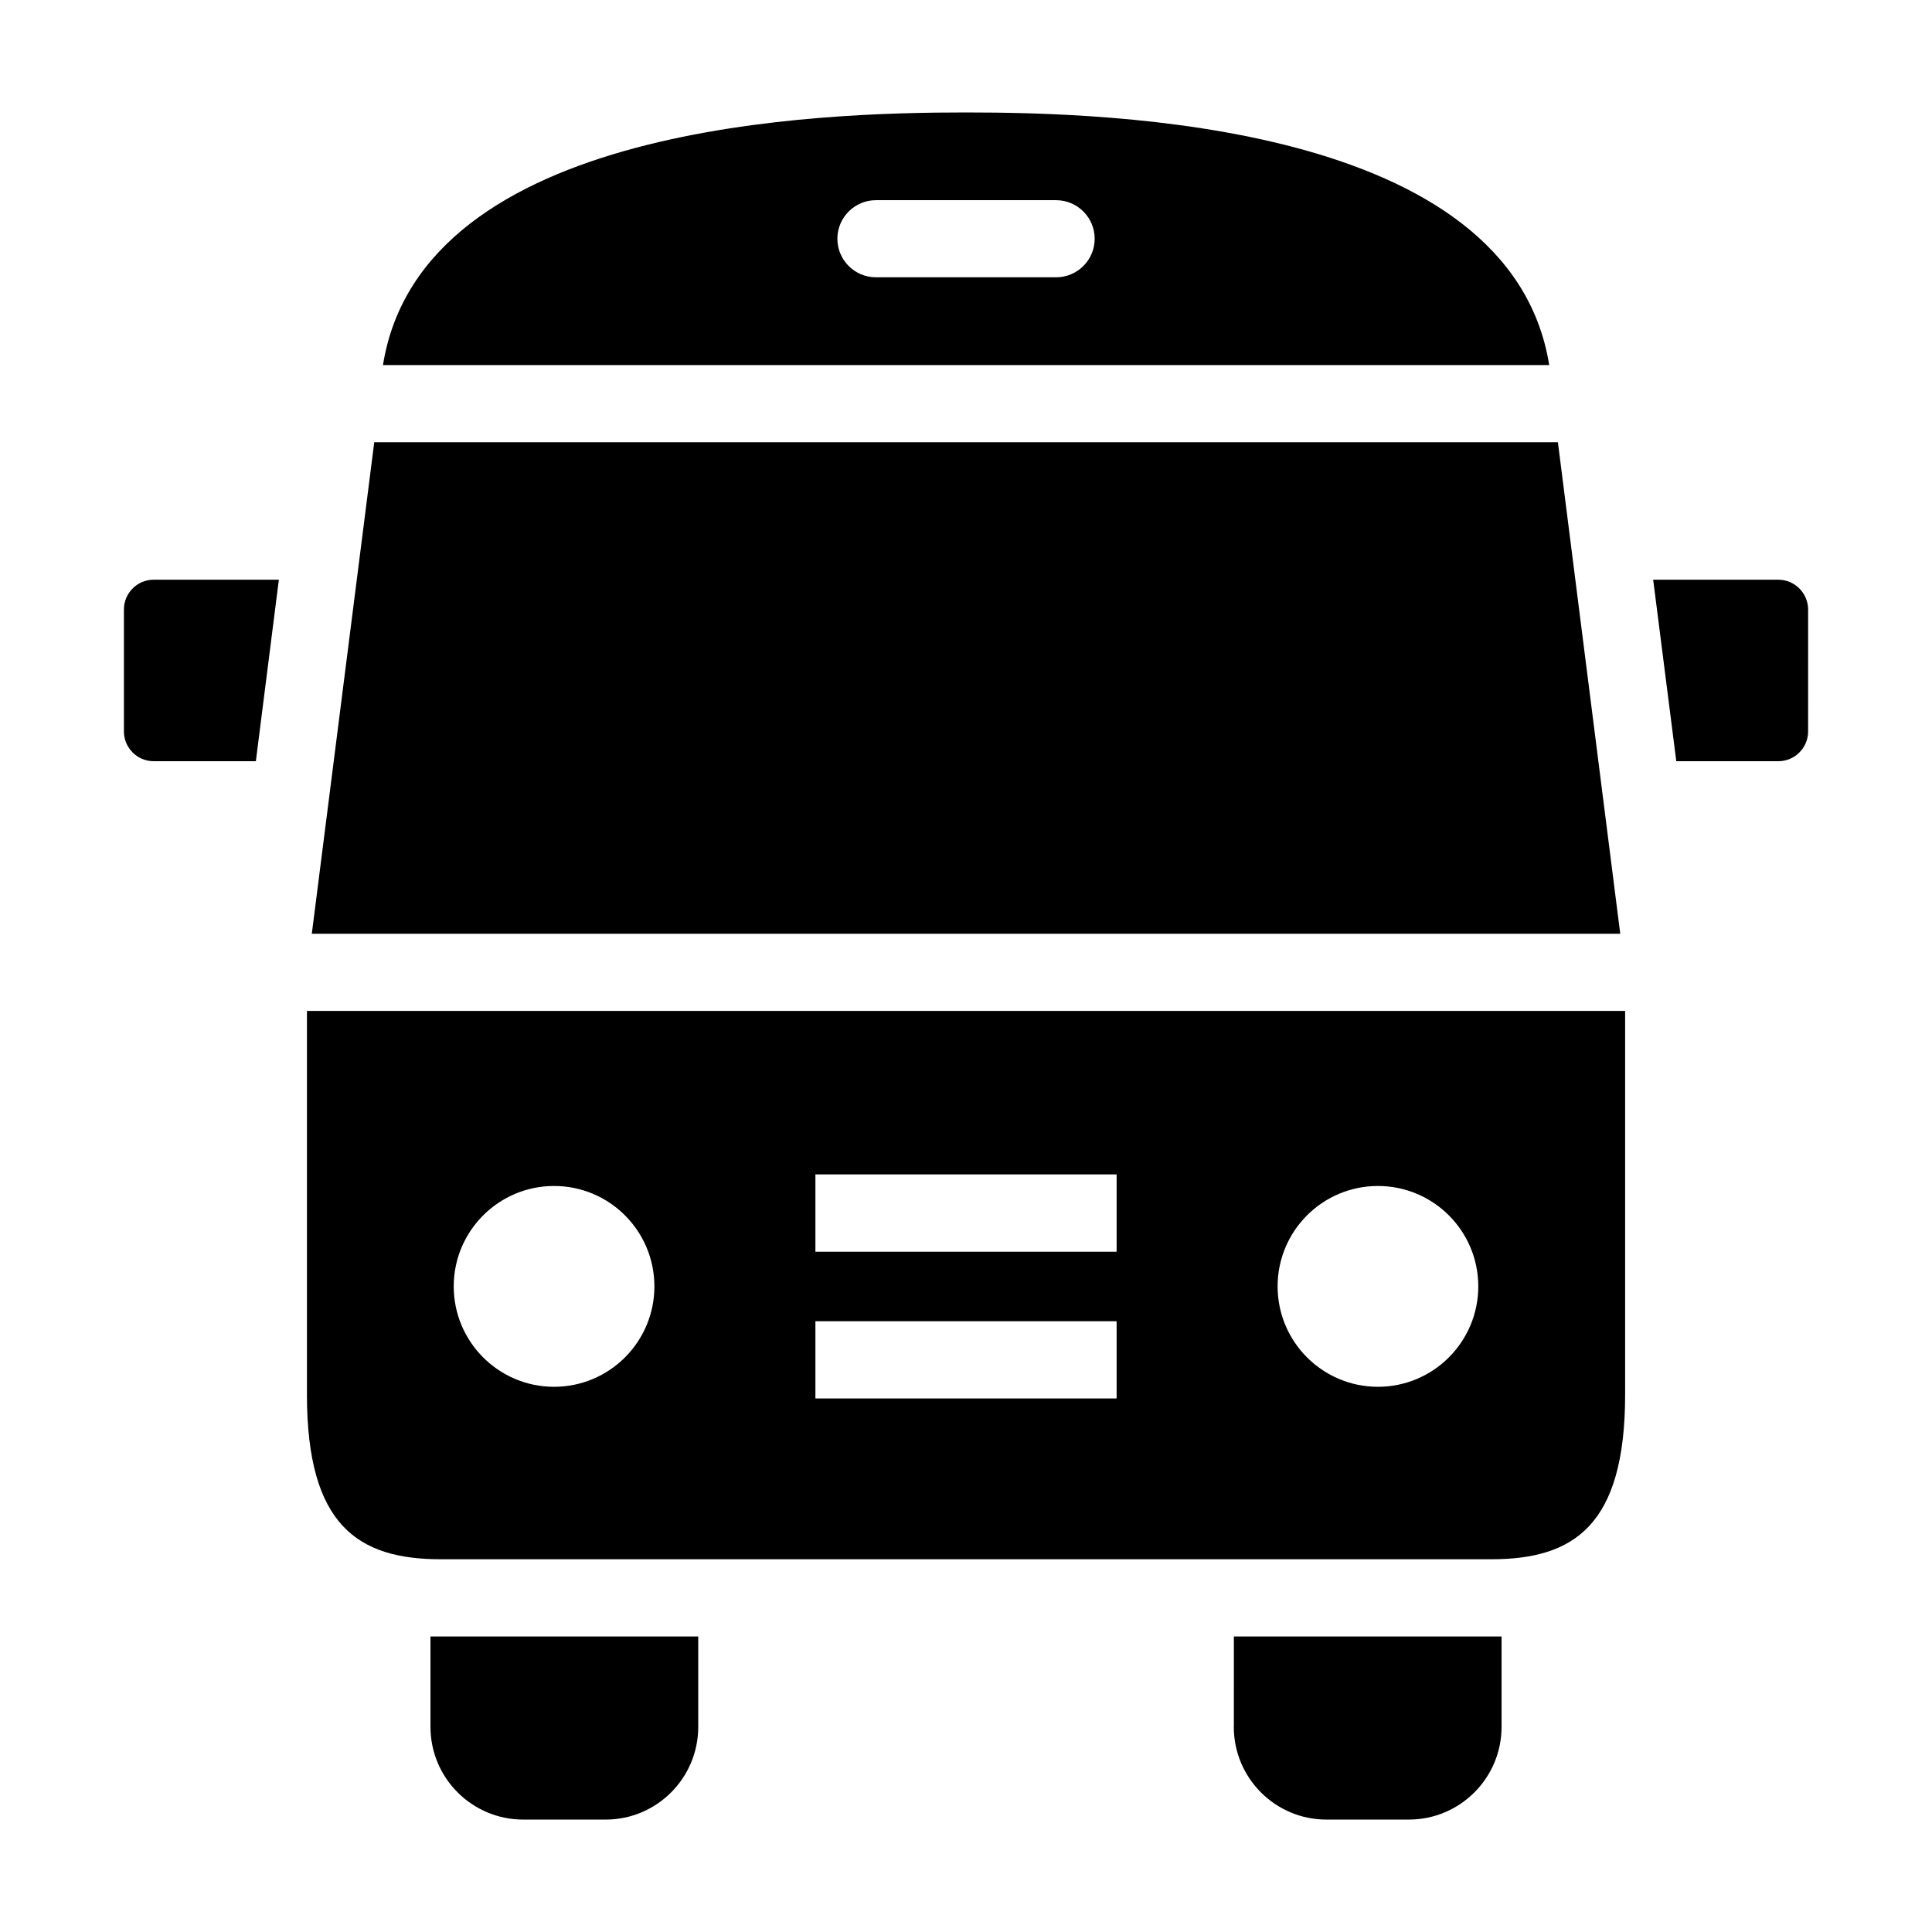
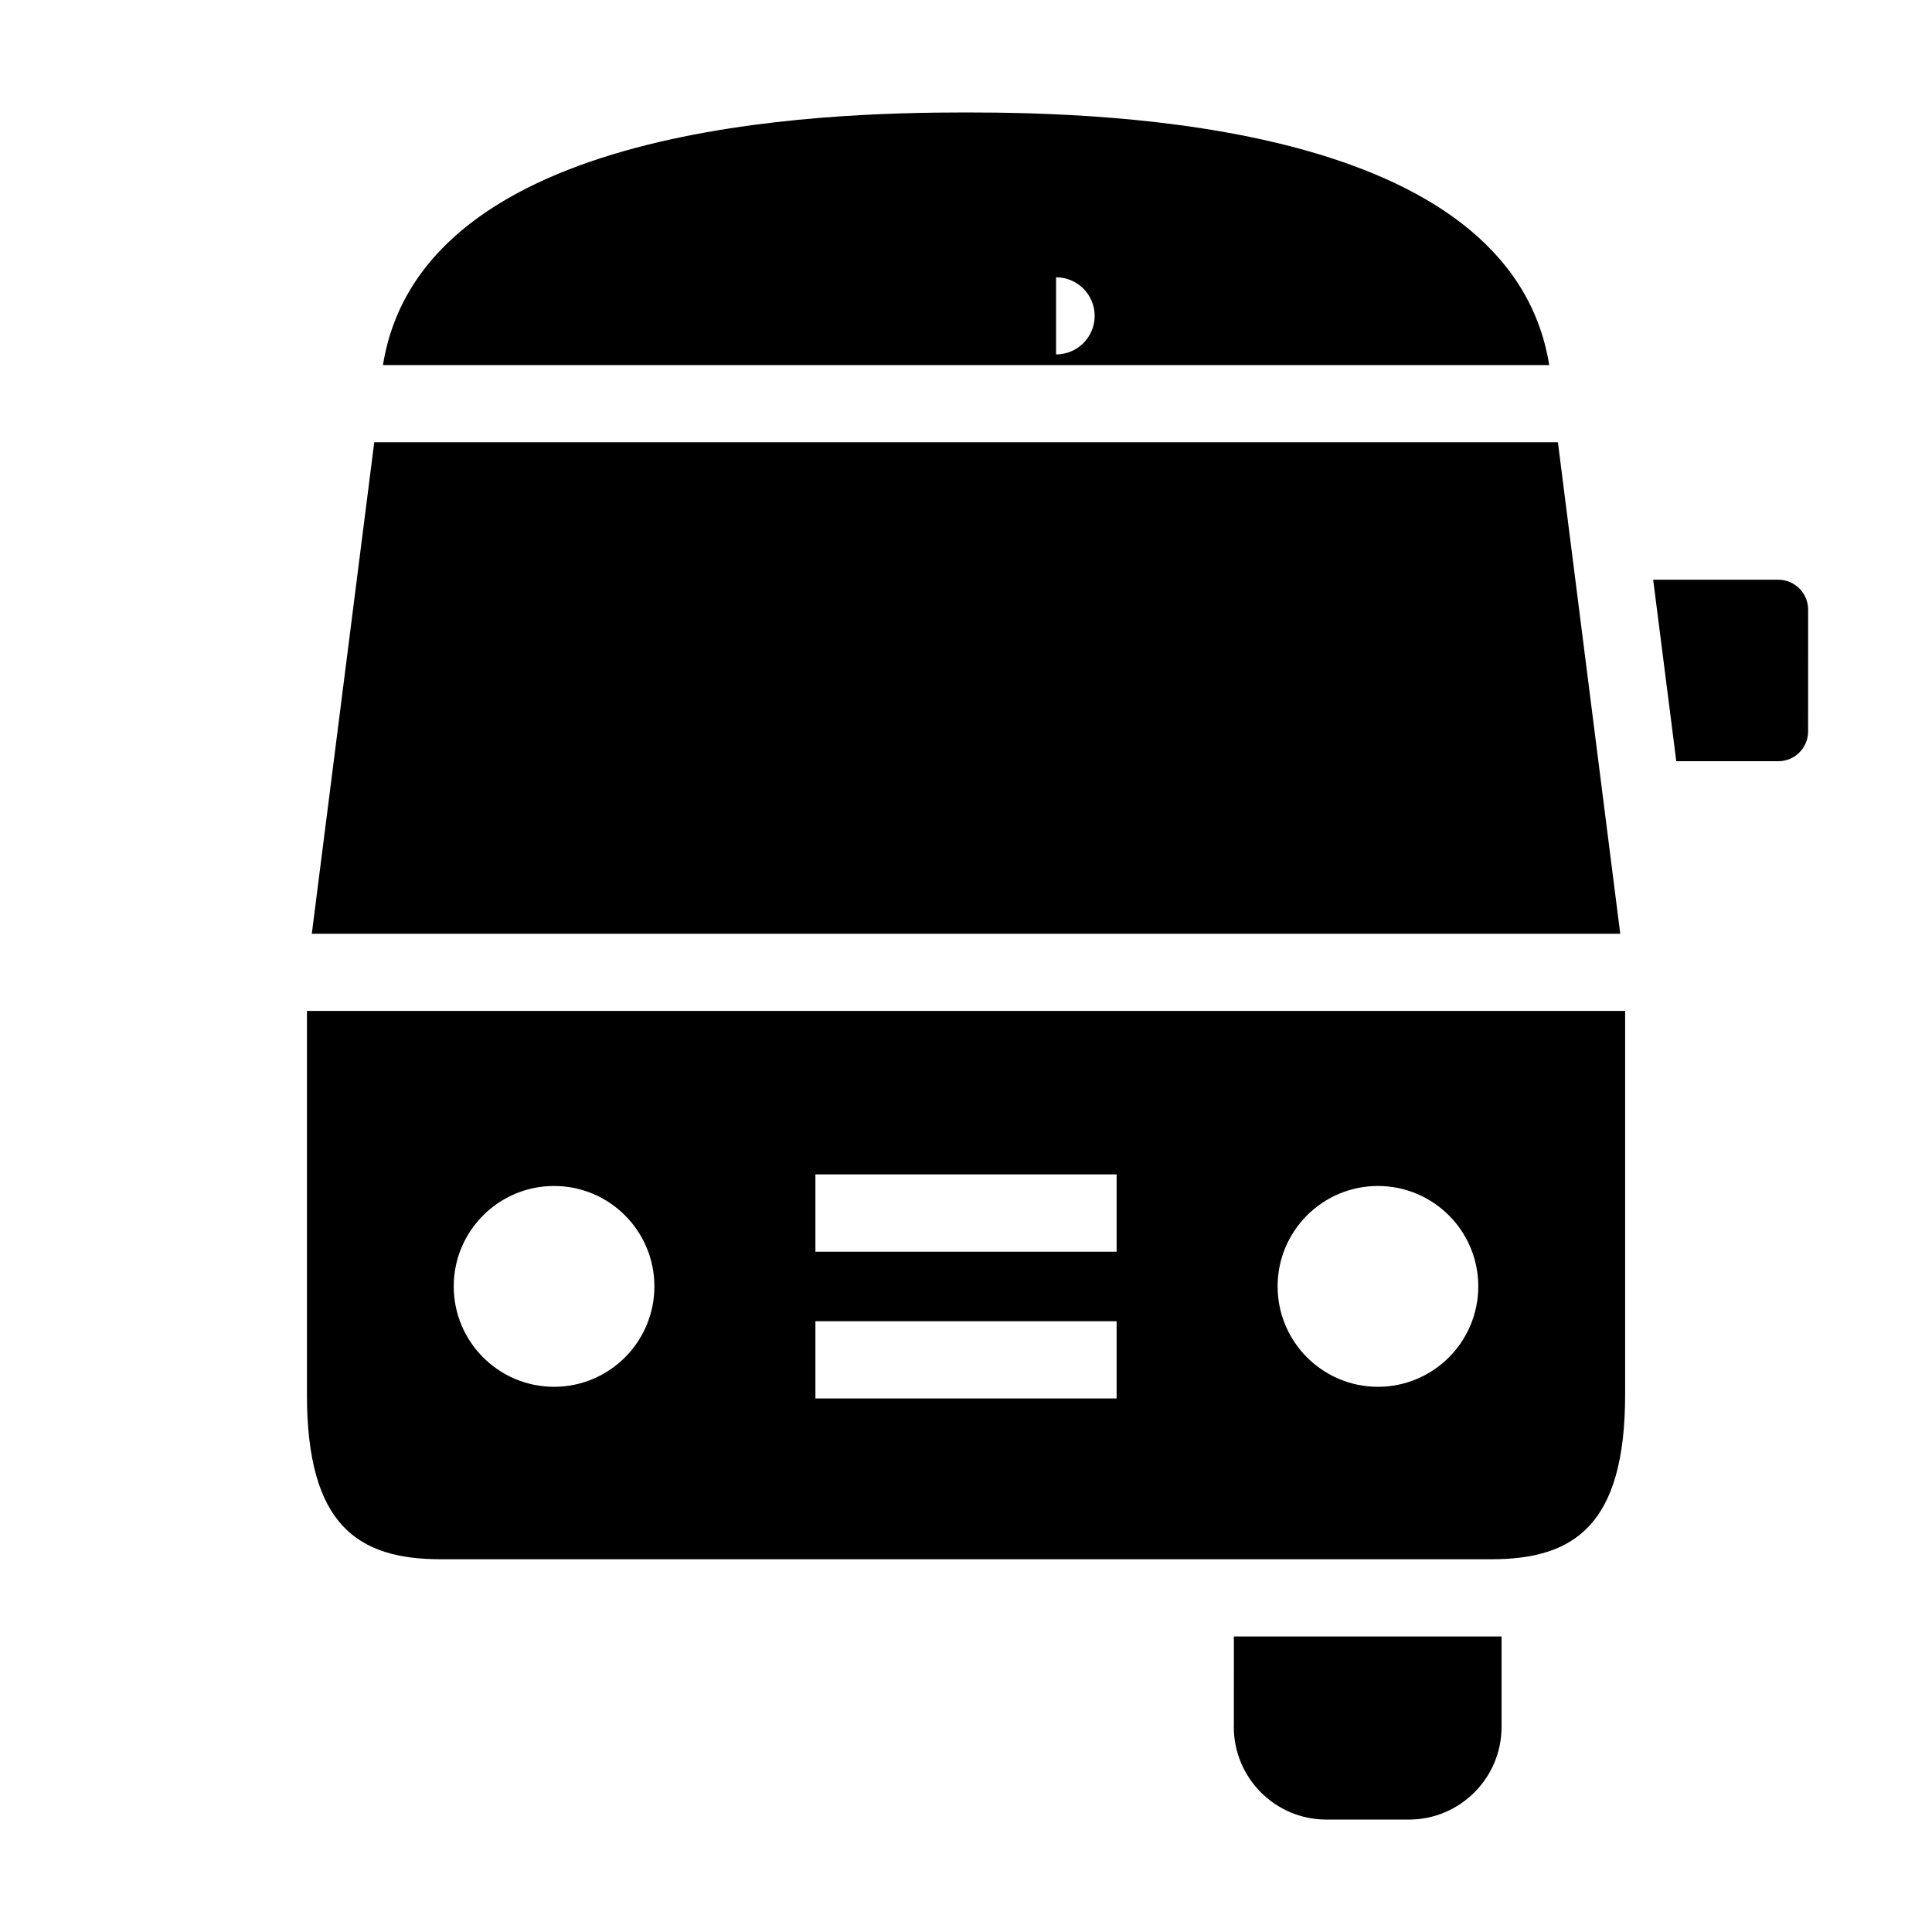
<svg xmlns="http://www.w3.org/2000/svg" fill="#000000" width="800px" height="800px" version="1.1" viewBox="144 144 512 512">
  <g>
    <path d="m556.86 261.2h-313.68l-16.547 130.25h346.75z" />
    <path d="m225.34 513.56c0 34.809 13.648 43.66 35.488 43.66h139.18 139.18c21.836 0 35.488-8.863 35.488-43.66v-101.66l-349.33 0.004v101.66zm283.83-55.262c14.703 0 26.59 11.934 26.59 26.609 0 14.672-11.902 26.609-26.59 26.609s-26.59-11.934-26.59-26.609c-0.004-14.672 11.883-26.609 26.59-26.609zm-149.08-3.066h79.824v20.484h-79.824zm0 38.902h79.824v20.469h-79.824zm-69.258-35.836c14.703 0 26.59 11.934 26.59 26.609 0 14.672-11.902 26.609-26.59 26.609s-26.59-11.934-26.59-26.609c0-14.672 11.902-26.609 26.59-26.609z" />
-     <path d="m400 173.8c-37.848 0-144.21 2.738-154.51 66.945h309.07c-10.344-64.207-116.71-66.945-154.56-66.945zm23.867 43.688h-47.719c-5.652 0-10.234-4.582-10.234-10.219 0-5.637 4.582-10.219 10.234-10.219h47.719c5.652 0 10.234 4.582 10.234 10.219 0 5.637-4.582 10.219-10.234 10.219z" />
-     <path d="m176.84 305.5v32.355c0 4.328 3.543 7.871 7.871 7.871h27.094l6.094-48.098-33.188-0.004c-4.328 0-7.871 3.559-7.871 7.875z" />
+     <path d="m400 173.8c-37.848 0-144.21 2.738-154.51 66.945h309.07c-10.344-64.207-116.71-66.945-154.56-66.945zm23.867 43.688h-47.719h47.719c5.652 0 10.234 4.582 10.234 10.219 0 5.637-4.582 10.219-10.234 10.219z" />
    <path d="m615.28 297.63h-33.172l6.125 48.098h27.062c4.328 0 7.871-3.543 7.871-7.871l0.004-32.352c-0.016-4.316-3.559-7.875-7.891-7.875z" />
    <path d="m470.97 601.63c0 13.555 10.973 24.578 24.547 24.578h21.836c13.555 0 24.578-11.004 24.578-24.578v-23.945h-70.941l-0.004 23.945z" />
-     <path d="m258.08 601.63c0 13.555 11.004 24.578 24.578 24.578h21.836c13.555 0 24.547-11.004 24.547-24.578v-23.945h-70.961z" />
  </g>
</svg>